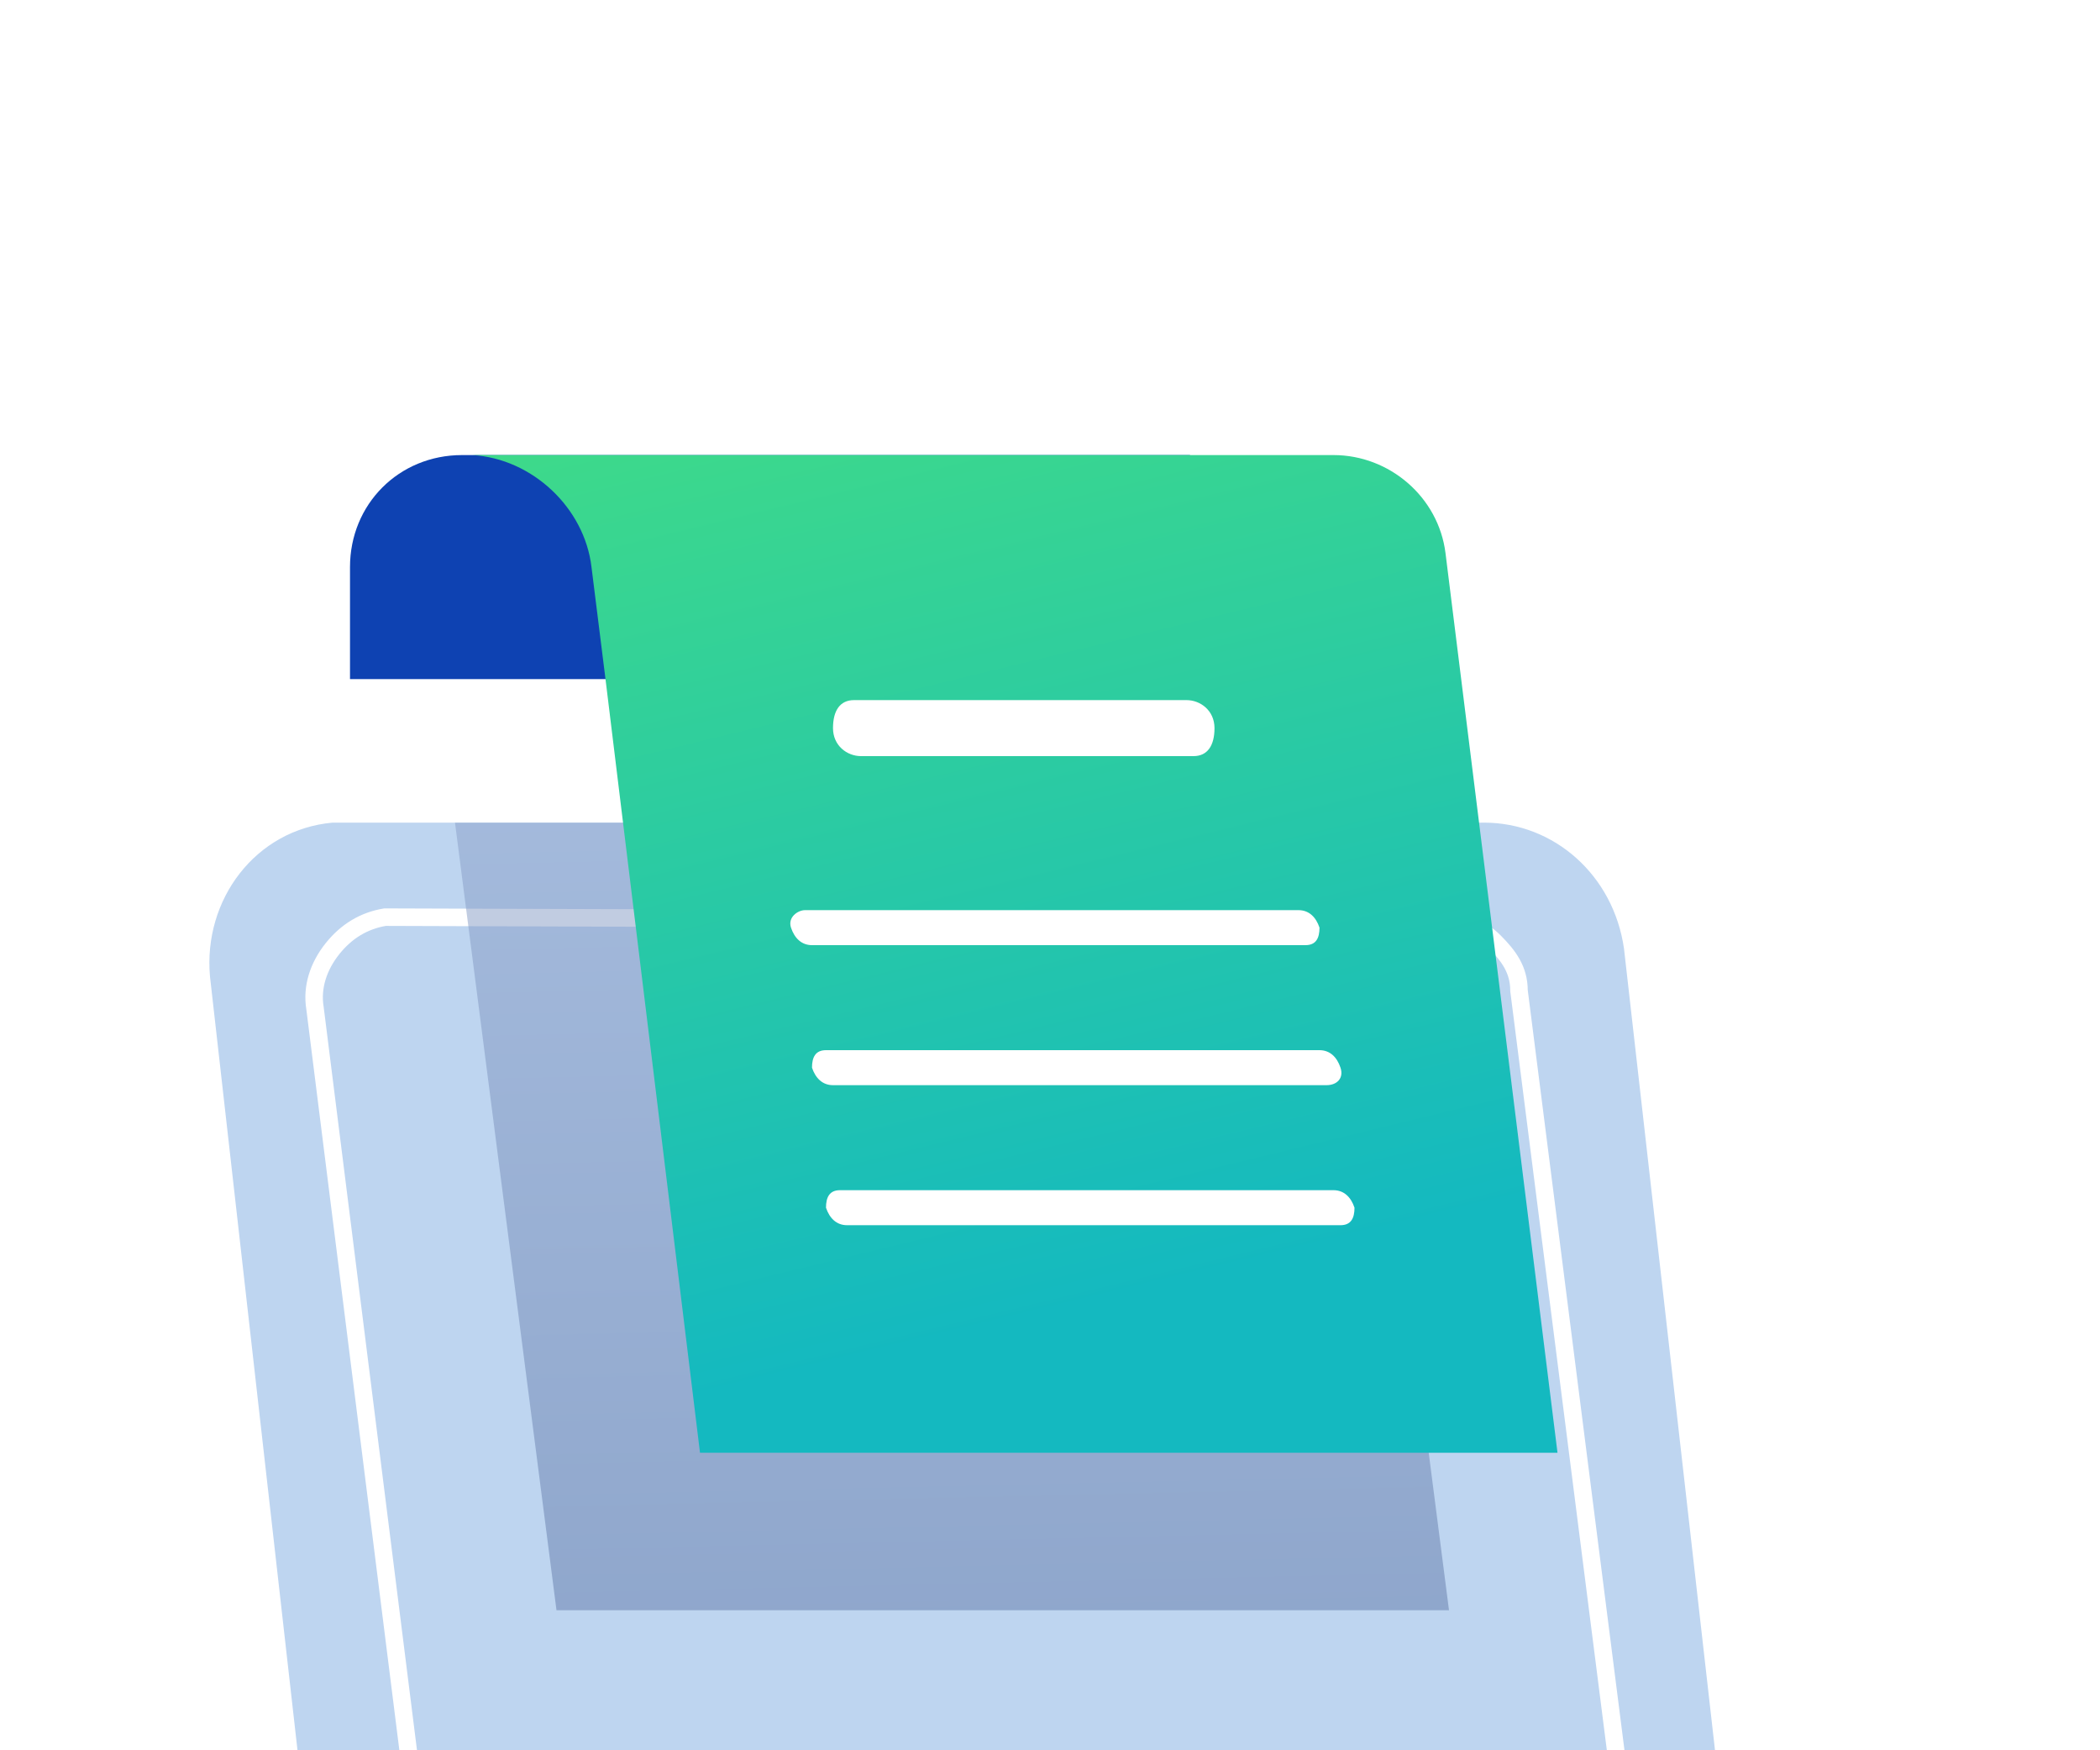
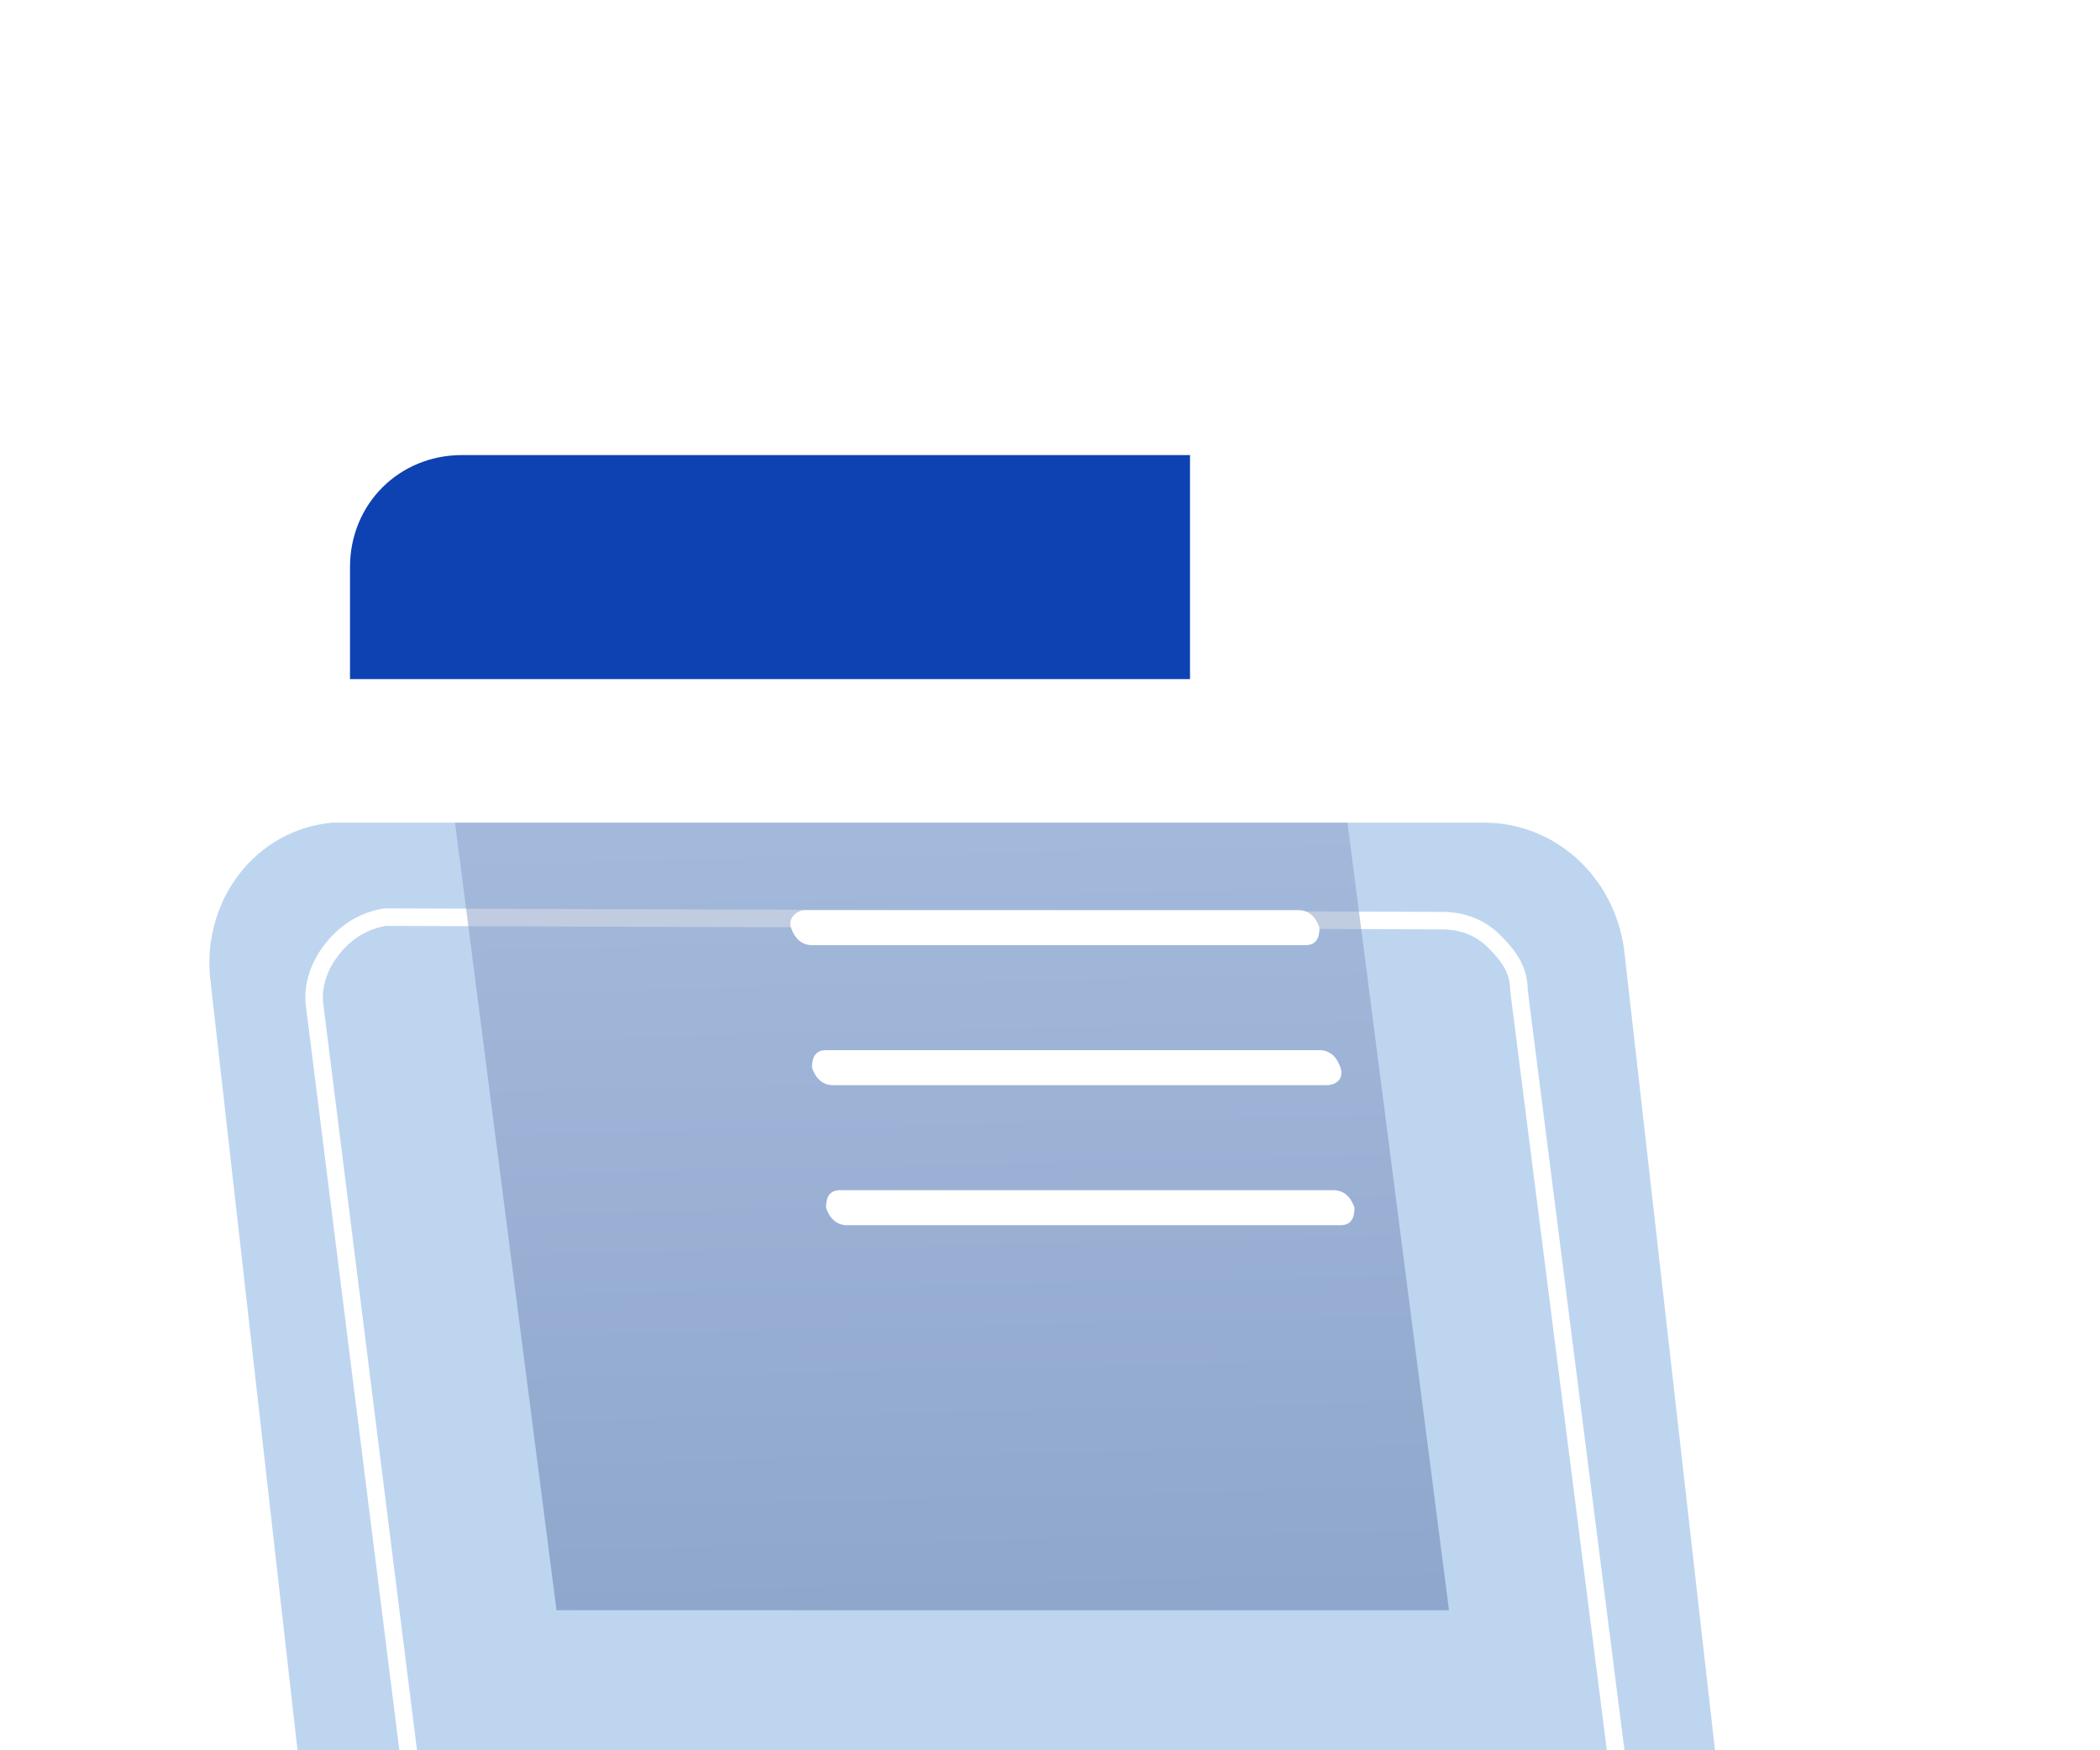
<svg xmlns="http://www.w3.org/2000/svg" version="1.1" id="Layer_1" x="0px" y="0px" viewBox="0 0 60 50" style="enable-background:new 0 0 60 50;" xml:space="preserve">
  <style type="text/css">
	.st0{filter:url(#filter-1);}
	.st1{fill-rule:evenodd;clip-rule:evenodd;fill:#BED5F0;}
	.st2{fill:none;stroke:#FFFFFF;stroke-width:0.5;}
	.st3{fill-rule:evenodd;clip-rule:evenodd;fill:url(#Rectangle-Copy-20_2_);}
	.st4{fill-rule:evenodd;clip-rule:evenodd;fill:url(#Rectangle_7_);}
	.st5{opacity:0.5;fill-rule:evenodd;clip-rule:evenodd;fill:url(#Combined-Shape_4_);enable-background:new    ;}
	.st6{fill-rule:evenodd;clip-rule:evenodd;fill:#0E42B2;}
	.st7{fill-rule:evenodd;clip-rule:evenodd;fill:url(#Combined-Shape-Copy_2_);}
	.st8{fill-rule:evenodd;clip-rule:evenodd;fill:#FFFFFF;}
</style>
  <filter filterUnits="objectBoundingBox" height="192.9%" id="filter-1" width="123.6%" x="-11.8%" y="-46.5%">
    <feOffset dx="4" dy="8" in="SourceAlpha" result="shadowOffsetOuter1" />
    <feGaussianBlur in="shadowOffsetOuter1" result="shadowBlurOuter1" stdDeviation="30" />
    <feColorMatrix in="shadowBlurOuter1" result="shadowMatrixOuter1" type="matrix" values="0 0 0 0 0.525   0 0 0 0 0.6   0 0 0 0 0.757  0 0 0 0.24 0">
		</feColorMatrix>
    <feMerge>
      <feMergeNode in="shadowMatrixOuter1" />
      <feMergeNode in="SourceGraphic" />
    </feMerge>
  </filter>
  <g id="Website">
    <g id="Formsio_Contact-Us" transform="translate(-556, -260)">
      <g id="Group-8" transform="translate(128, 317)" class="st0">
        <g id="Group-7-Copy_1_" transform="translate(380, 0)">
          <g id="Forms-Designer_1_" transform="translate(145, 40)">
            <g id="Group-39_1_" transform="translate(1.5, 5)">
              <g id="Group-35_3_" transform="translate(0, 10.5)">
                <path id="Rectangle_6_" class="st1" d="M-92.5-97h32.4c2,0,3.7,1.5,4,3.6l2.6,22.9l0,0H-94l-2.5-22.1         c-0.2-2.2,1.3-4.2,3.5-4.4C-92.8-97-92.7-97-92.5-97z" />
                <path id="Rectangle-Copy-15_1_" class="st2" d="M-61.3-94.2c0.6,0,1.1,0.2,1.5,0.6c0.4,0.4,0.7,0.8,0.7,1.4l0,0l2.8,22h-34.5         l-2.7-21.5c-0.1-0.6,0.1-1.2,0.5-1.7c0.4-0.5,0.9-0.8,1.5-0.9l0,0L-61.3-94.2z" />
                <g id="Group-34_1_" transform="translate(3, 26.5)">
                  <linearGradient id="Rectangle-Copy-20_2_" gradientUnits="userSpaceOnUse" x1="-1014.372" y1="322.324" x2="-1014.482" y2="322.292" gradientTransform="matrix(54 0 0 -4 54718.5 1194)">
                    <stop offset="0" style="stop-color:#BDD0F0" />
                    <stop offset="1" style="stop-color:#6079A8" />
                  </linearGradient>
                  <path id="Rectangle-Copy-20_1_" class="st3" d="M-96.5-97h54c0,2.2-1.8,4-4,4h-46C-94.7-93-96.5-94.8-96.5-97L-96.5-97          L-96.5-97z" />
                  <linearGradient id="Rectangle_7_" gradientUnits="userSpaceOnUse" x1="-988.884" y1="322.16" x2="-987.087" y2="322.578" gradientTransform="matrix(20 0 0 -4 19681 1194)">
                    <stop offset="0" style="stop-color:#96ACD2" />
                    <stop offset="1" style="stop-color:#BED5F0" />
                  </linearGradient>
                  <path id="Rectangle_5_" class="st4" d="M-97-97h20c0,2.2-1.8,4-4,4h-12C-95.2-93-97-94.8-97-97L-97-97L-97-97z" />
                </g>
                <linearGradient id="Combined-Shape_4_" gradientUnits="userSpaceOnUse" x1="-997.724" y1="436.32" x2="-997.656" y2="433.946" gradientTransform="matrix(28.368 0 0 -22.5 28226.65 9689.75)">
                  <stop offset="0" style="stop-color:#BDD0F0" />
                  <stop offset="1" style="stop-color:#6079A8" />
                </linearGradient>
                <path id="Combined-Shape_3_" class="st5" d="M-64-97l2.9,22.5h-25.5L-89.5-97H-64z" />
              </g>
              <g id="Group-35_2_" transform="translate(4.5, 0)">
                <path id="Rectangle_4_" class="st6" d="M-93.8-97H-73l0,0v6.4h-24v-3.2C-97-95.6-95.6-97-93.8-97z" />
                <linearGradient id="Combined-Shape-Copy_2_" gradientUnits="userSpaceOnUse" x1="-1005.027" y1="449.759" x2="-1004.699" y2="448.53" gradientTransform="matrix(31.2 0 0 -28.5 31272.598 12710)">
                  <stop offset="0" style="stop-color:#4BE479" />
                  <stop offset="1" style="stop-color:#14B9C0" />
                </linearGradient>
-                 <path id="Combined-Shape-Copy_1_" class="st7" d="M-68.9-97c1.6,0,3,1.2,3.2,2.8l3.2,25.7h-24.5l-2.7-22.1l0,0l-0.4-3.2         c-0.2-1.7-1.7-3.1-3.4-3.2l-0.2,0l0,0H-68.9z" />
                <path id="Path_3_" class="st8" d="M-69.3-80c0.3,0,0.5,0.2,0.6,0.5s-0.1,0.5-0.4,0.5h-14.1c-0.3,0-0.5-0.2-0.6-0.5         c0-0.3,0.1-0.5,0.4-0.5H-69.3z" />
                <path id="Path_2_" class="st8" d="M-69.9-84c0.3,0,0.5,0.2,0.6,0.5c0,0.3-0.1,0.5-0.4,0.5h-14.1c-0.3,0-0.5-0.2-0.6-0.5         S-84.2-84-84-84H-69.9z" />
                <path id="Path-Copy-3_1_" class="st8" d="M-68.9-76c0.3,0,0.5,0.2,0.6,0.5c0,0.3-0.1,0.5-0.4,0.5h-14.1         c-0.3,0-0.5-0.2-0.6-0.5c0-0.3,0.1-0.5,0.4-0.5H-68.9z" />
                <path id="Combined-Shape_2_" class="st8" d="M-73.1-90c0.4,0,0.8,0.3,0.8,0.8s-0.2,0.8-0.6,0.8h-9.5c-0.4,0-0.8-0.3-0.8-0.8         S-83-90-82.6-90H-73.1z" />
              </g>
            </g>
          </g>
        </g>
      </g>
    </g>
  </g>
</svg>